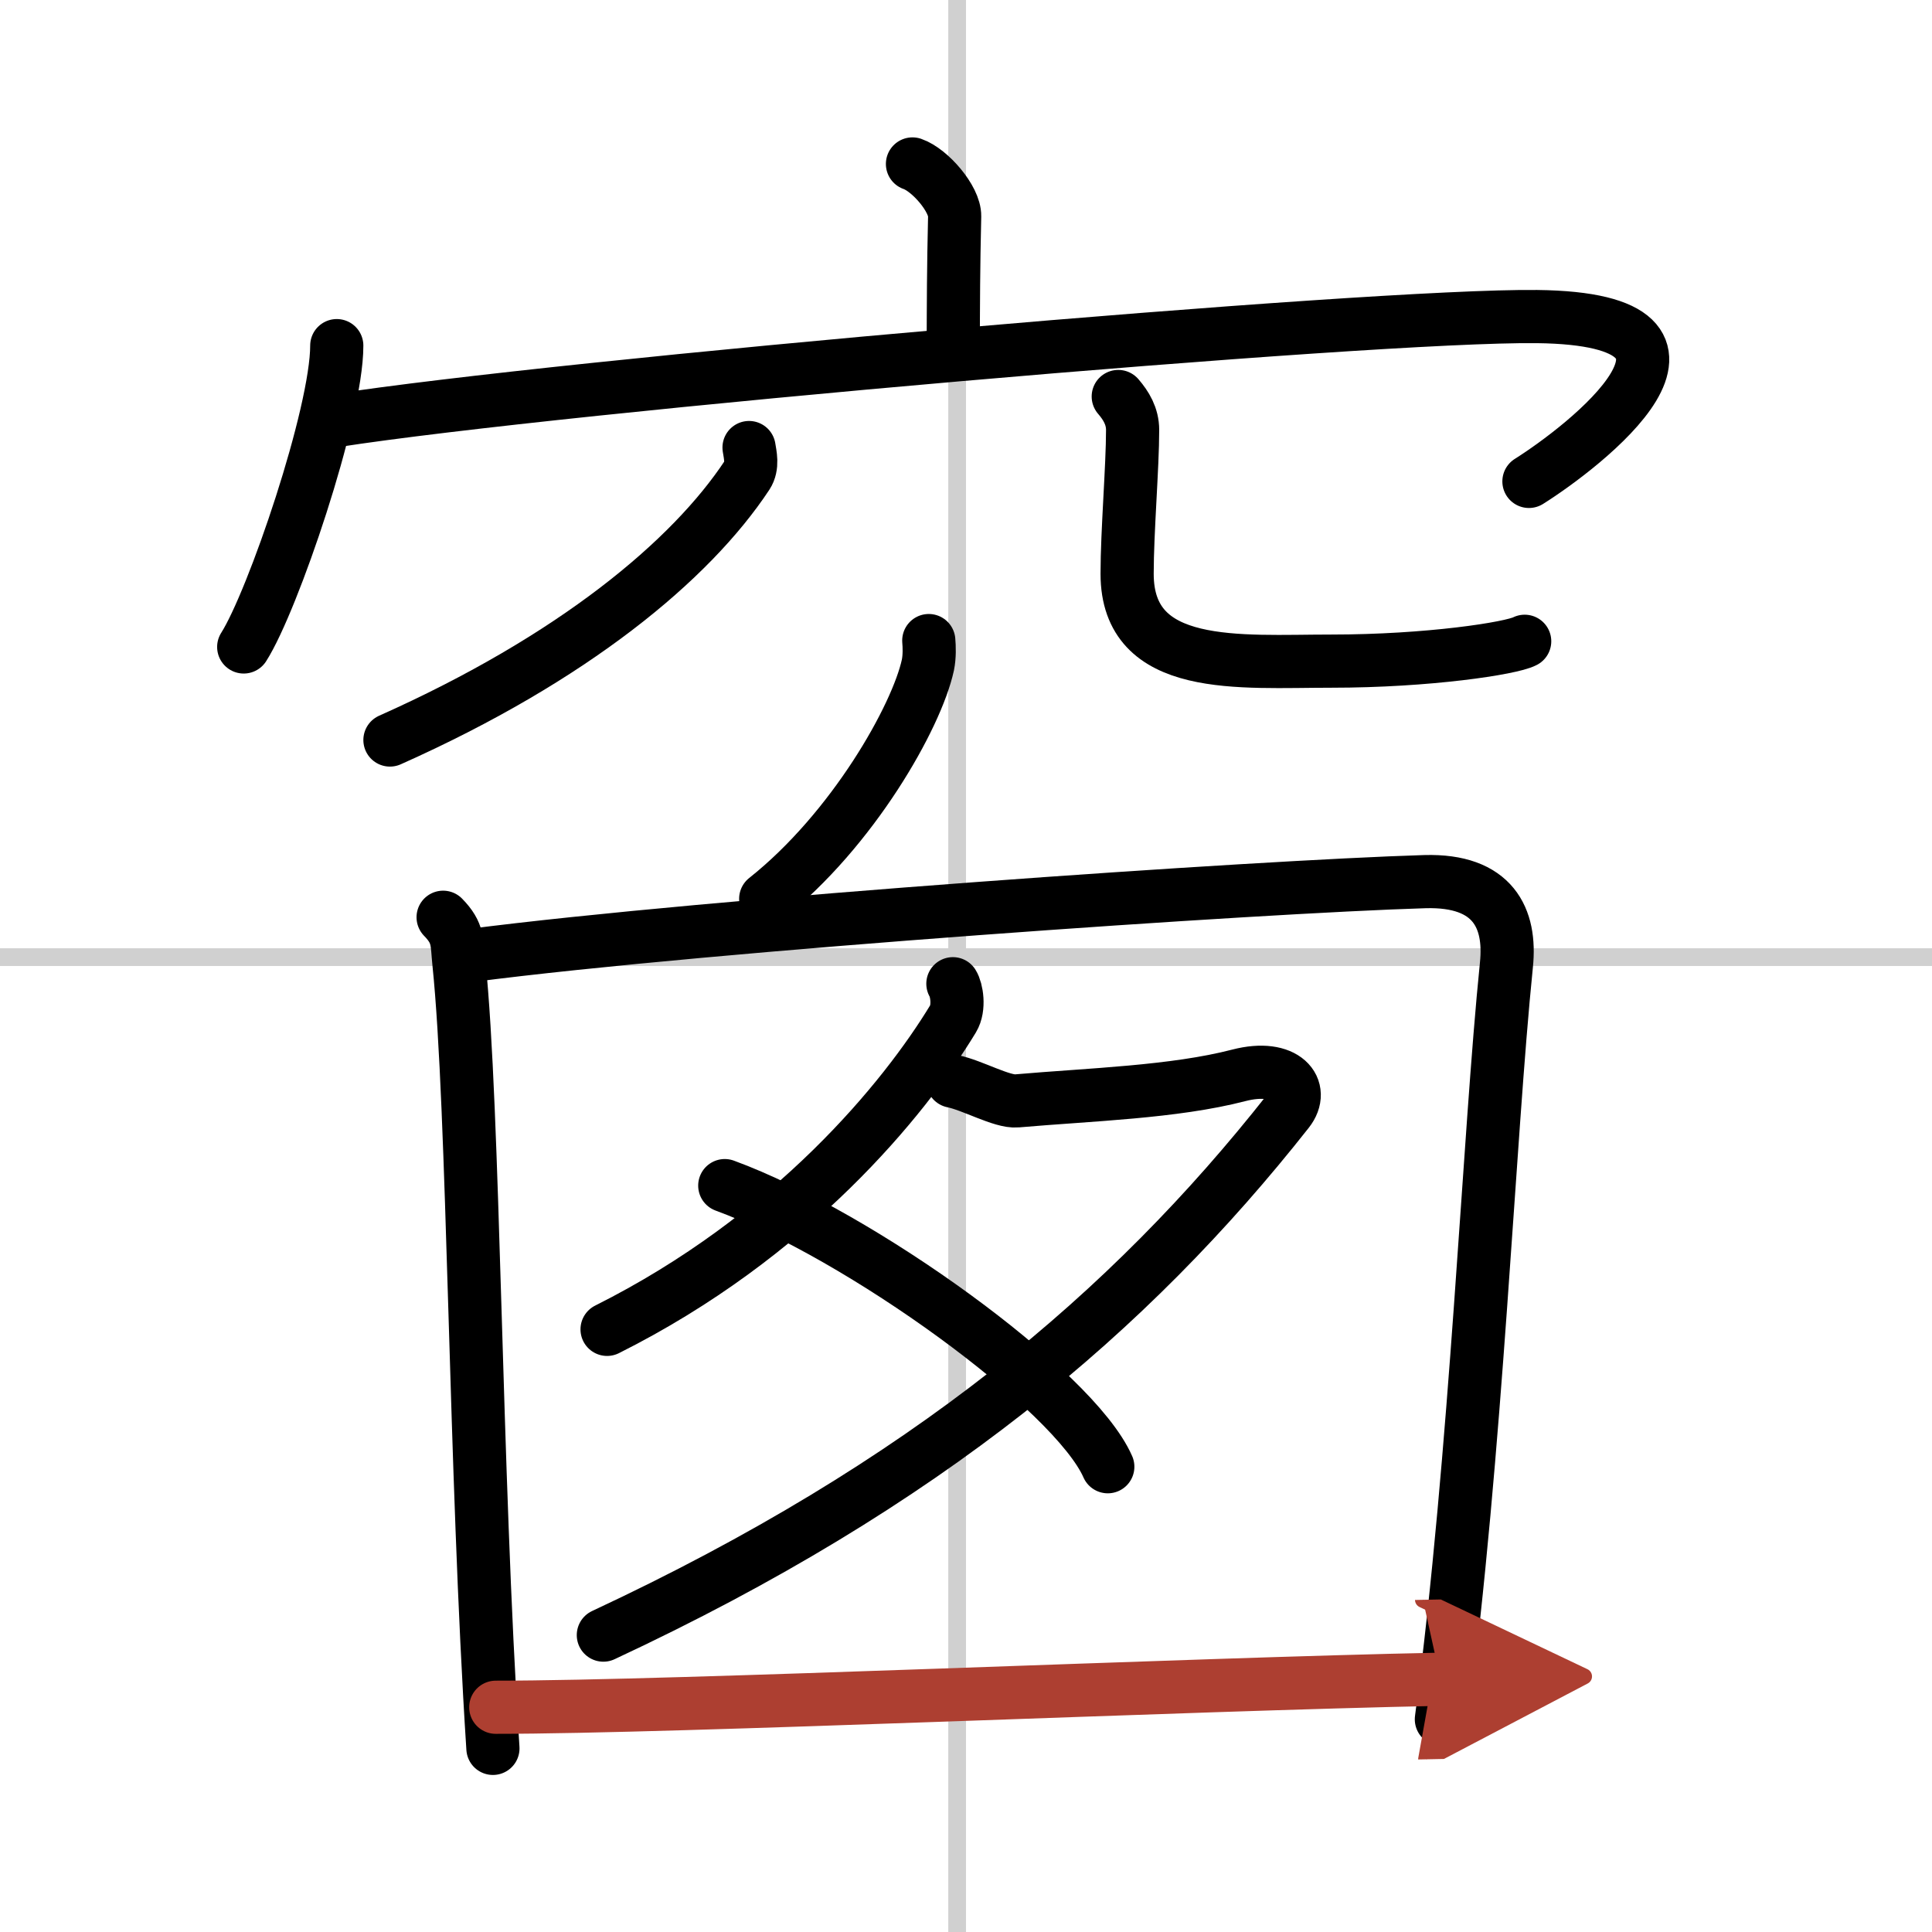
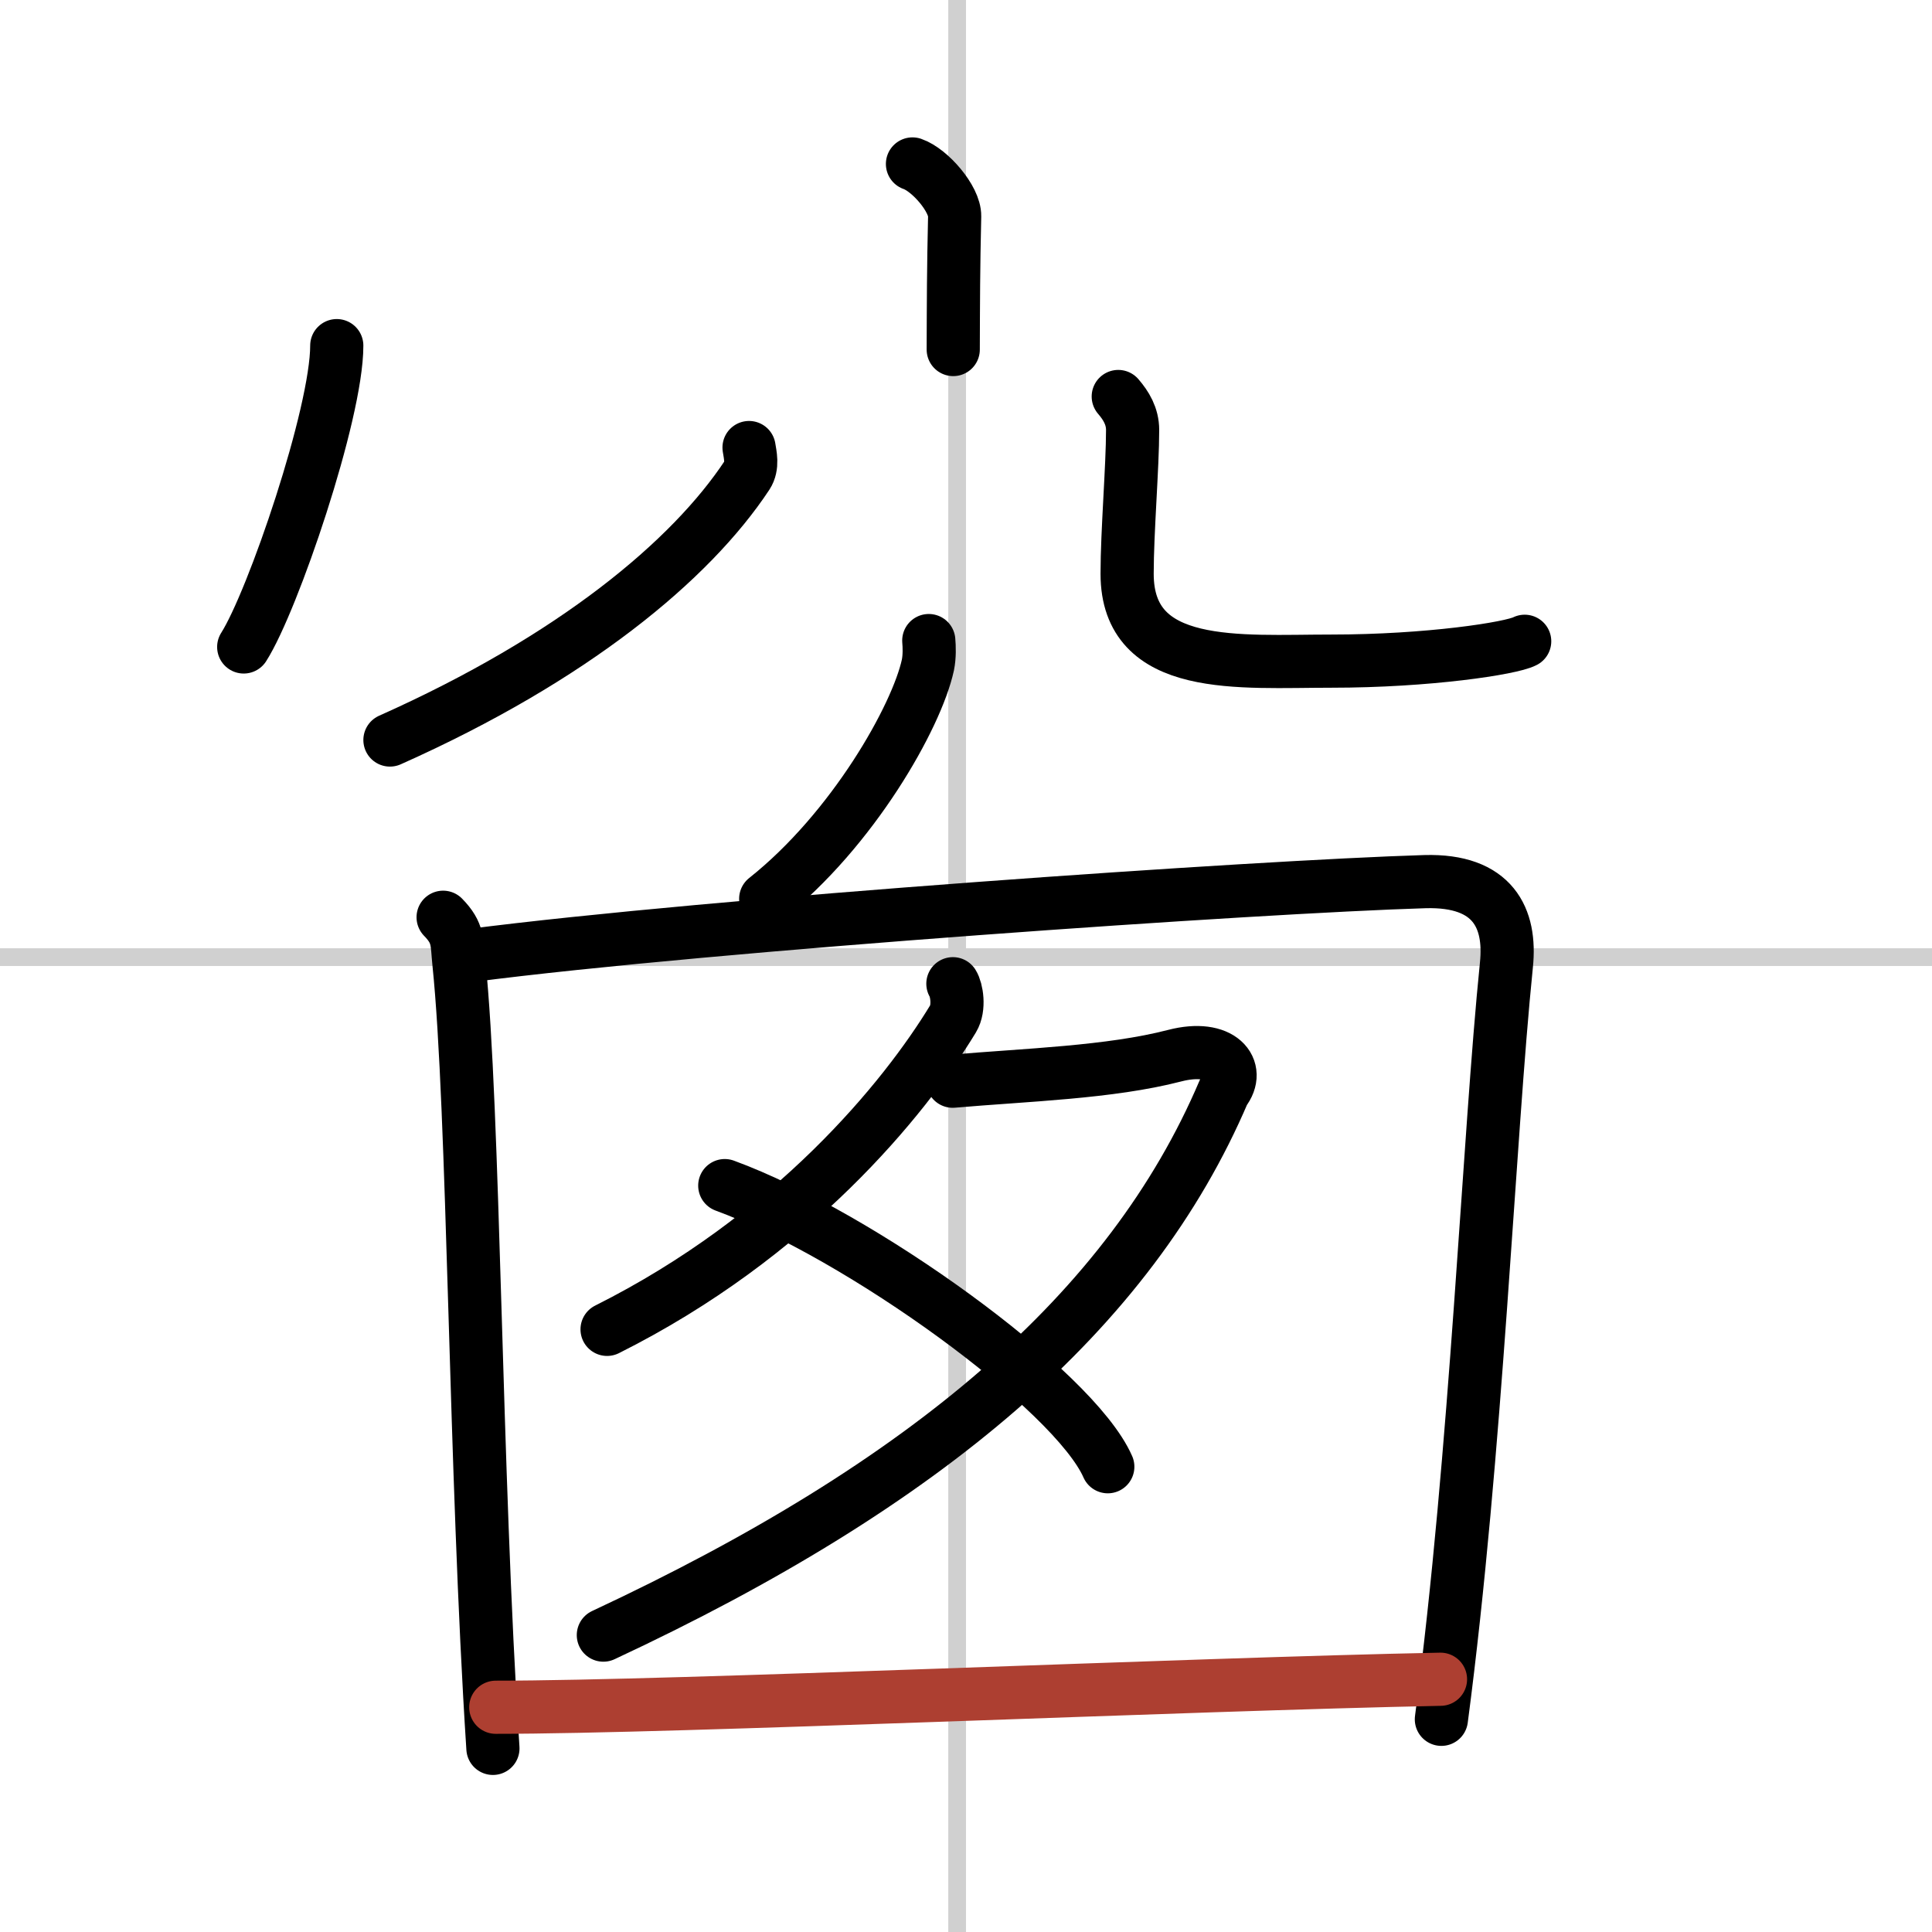
<svg xmlns="http://www.w3.org/2000/svg" width="400" height="400" viewBox="0 0 109 109">
  <defs>
    <marker id="a" markerWidth="4" orient="auto" refX="1" refY="5" viewBox="0 0 10 10">
-       <polyline points="0 0 10 5 0 10 1 5" fill="#ad3f31" stroke="#ad3f31" />
-     </marker>
+       </marker>
  </defs>
  <g fill="none" stroke="#000" stroke-linecap="round" stroke-linejoin="round" stroke-width="3">
    <rect width="100%" height="100%" fill="#fff" stroke="#fff" />
    <line x1="54" x2="54" y2="109" stroke="#d0d0d0" stroke-width="1" />
    <line x2="109" y1="54" y2="54" stroke="#d0d0d0" stroke-width="1" />
    <path d="m51.48 9.25c0.99 0.34 2.4 1.98 2.38 2.95-0.07 3.05-0.07 4.74-0.08 7.52" />
    <path d="m19 19.5c0 3.85-3.61 14.43-5.25 17" />
-     <path d="m18.87 23.74c12.8-1.99 58.5-5.99 67.84-5.88 12.09 0.14 2.56 7.41-0.45 9.3" />
    <path d="m42.26 25.25c0.06 0.39 0.23 1.04-0.11 1.56-3.17 4.8-9.81 10.33-20.15 14.94" />
    <path d="m63.09 22.37c0.44 0.51 0.81 1.11 0.81 1.89 0 2.08-0.31 5.73-0.31 8.11 0 5.56 6.34 4.93 11.52 4.93 5.46 0 10.15-0.72 10.91-1.12" />
    <path d="m52.4 36.14c0.03 0.34 0.05 0.89-0.05 1.38-0.63 2.91-4.23 9.29-9.15 13.19" />
    <path d="m25 51.75c0.89 0.91 0.77 1.42 0.89 2.57 0.86 8.29 0.9 28.65 1.92 44.32" />
    <path d="m26.52 53.91c13.68-1.77 44.54-3.89 53.87-4.17 3.86-0.11 4.87 2.07 4.6 4.69-1 9.82-1.68 27.5-3.67 42.57" />
    <path d="M53.76,55.5c0.21,0.33,0.39,1.35,0.01,1.98C51.03,62,44.69,69.77,34.25,75" />
-     <path d="M53.75,61c1.1,0.22,2.79,1.19,3.62,1.11c4.13-0.36,8.86-0.49,12.52-1.44c2.63-0.68,3.77,0.76,2.77,2.03C63.75,74,52.25,83.75,34.04,92.25" />
+     <path d="M53.75,61c4.13-0.36,8.86-0.49,12.52-1.44c2.63-0.68,3.77,0.76,2.77,2.03C63.75,74,52.25,83.75,34.04,92.25" />
    <path d="m40.89 66.89c7.63 2.8 19.7 11.51 21.61 15.86" />
    <path d="m27.97 96.32c10.28 0 39.11-1.3 53.3-1.58" marker-end="url(#a)" stroke="#ad3f31" />
  </g>
</svg>